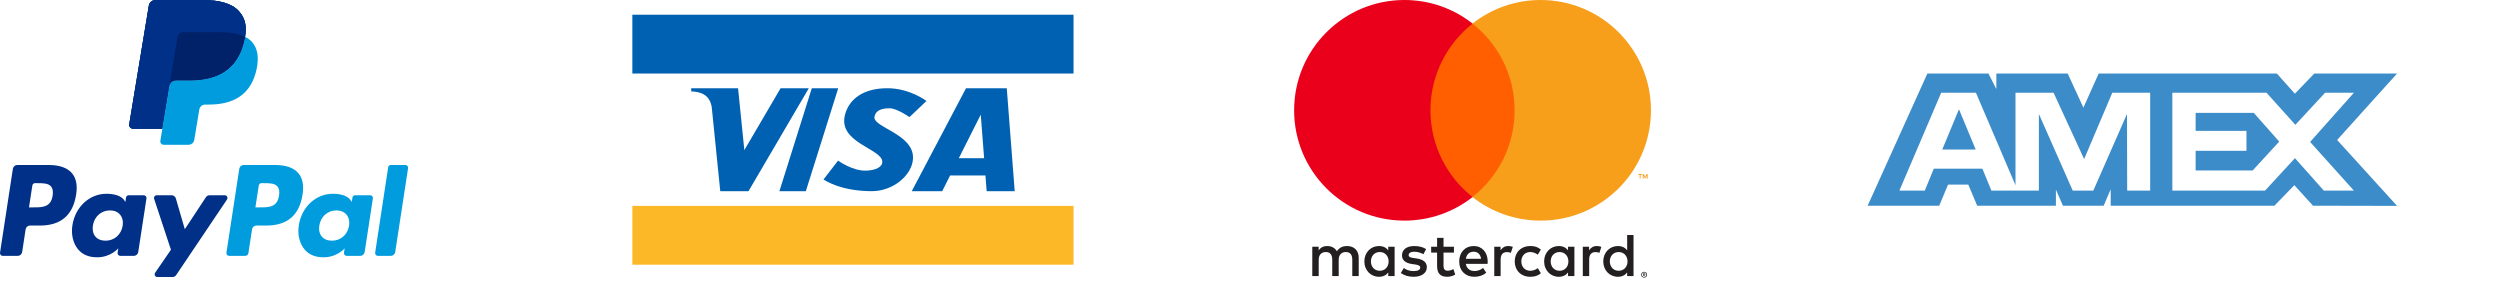
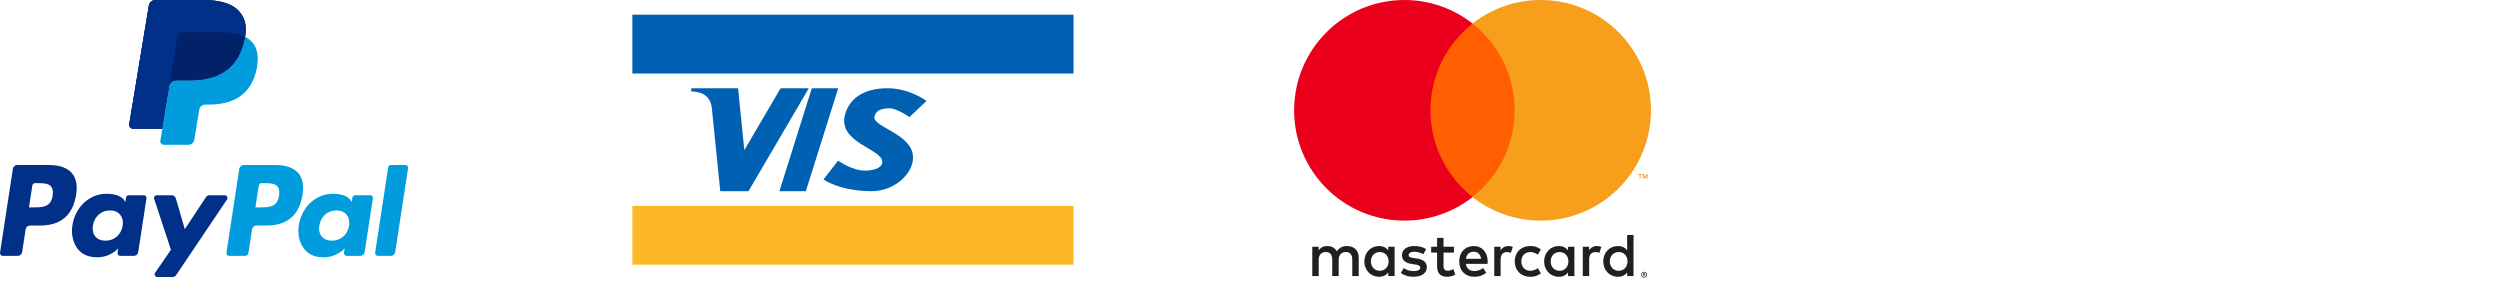
<svg xmlns="http://www.w3.org/2000/svg" width="170" height="20" viewBox="0 0 170 20" fill="none">
  <g>
    <path fill-rule="evenodd" clip-rule="evenodd" d="M16.229 0.742C15.752 0.223 14.888 0 13.783 0H10.577C10.351 0 10.159 0.157 10.123 0.37L8.788 8.45C8.762 8.61 8.891 8.754 9.06 8.754H11.039L11.537 5.745L11.521 5.839C11.557 5.626 11.747 5.469 11.973 5.469H12.914C14.762 5.469 16.209 4.753 16.632 2.681C16.644 2.62 16.655 2.56 16.665 2.502C16.79 1.736 16.663 1.214 16.229 0.742Z" fill="#003087" />
    <path fill-rule="evenodd" clip-rule="evenodd" d="M16.229 0.742C15.752 0.223 14.888 0 13.783 0H10.577C10.351 0 10.159 0.157 10.123 0.37L8.788 8.45C8.762 8.61 8.891 8.754 9.06 8.754H11.039L11.537 5.745L11.521 5.839C11.557 5.626 11.747 5.469 11.973 5.469H12.914C14.762 5.469 16.209 4.753 16.632 2.681C16.644 2.62 16.655 2.56 16.665 2.502C16.79 1.736 16.663 1.214 16.229 0.742Z" fill="#003087" />
    <path fill-rule="evenodd" clip-rule="evenodd" d="M12.294 2.226C12.347 2.202 12.406 2.189 12.467 2.189H14.982C15.279 2.189 15.557 2.207 15.811 2.246C15.884 2.257 15.954 2.27 16.023 2.285C16.091 2.299 16.158 2.316 16.222 2.333C16.254 2.342 16.286 2.351 16.317 2.362C16.442 2.401 16.558 2.448 16.665 2.502C16.79 1.735 16.663 1.215 16.23 0.743C15.752 0.223 14.889 0 13.783 0H10.576C10.351 0 10.159 0.157 10.123 0.37L8.788 8.45C8.762 8.61 8.891 8.754 9.06 8.754H11.04L12.072 2.511C12.092 2.384 12.179 2.279 12.294 2.226Z" fill="#003087" />
    <path fill-rule="evenodd" clip-rule="evenodd" d="M16.665 2.502C16.655 2.56 16.645 2.62 16.632 2.681C16.209 4.753 14.762 5.469 12.914 5.469H11.973C11.747 5.469 11.557 5.626 11.522 5.839L10.903 9.58C10.88 9.72 10.993 9.846 11.141 9.846H12.81C13.007 9.846 13.175 9.709 13.206 9.523L13.222 9.442L13.537 7.54L13.557 7.435C13.588 7.248 13.756 7.111 13.954 7.111H14.204C15.82 7.111 17.086 6.484 17.455 4.672C17.61 3.915 17.53 3.282 17.122 2.838C16.998 2.704 16.844 2.592 16.665 2.502Z" fill="#009CDE" />
    <path fill-rule="evenodd" clip-rule="evenodd" d="M16.222 2.333C16.158 2.316 16.091 2.299 16.023 2.285C15.954 2.27 15.883 2.257 15.81 2.246C15.557 2.207 15.279 2.188 14.981 2.188H12.468C12.406 2.188 12.347 2.202 12.294 2.226C12.178 2.279 12.092 2.383 12.072 2.512L11.537 5.745L11.522 5.839C11.557 5.626 11.747 5.469 11.973 5.469H12.914C14.762 5.469 16.209 4.753 16.632 2.681C16.645 2.62 16.655 2.56 16.665 2.502C16.558 2.448 16.442 2.401 16.317 2.362C16.286 2.352 16.254 2.342 16.222 2.333Z" fill="#012169" />
    <path fill-rule="evenodd" clip-rule="evenodd" d="M18.975 13.303C18.857 14.101 18.266 14.101 17.693 14.101H17.367L17.596 12.611C17.609 12.521 17.685 12.455 17.773 12.455H17.923C18.313 12.455 18.68 12.455 18.87 12.683C18.983 12.82 19.018 13.023 18.975 13.303ZM18.726 11.22H16.568C16.42 11.22 16.294 11.331 16.271 11.481L15.398 17.183C15.381 17.295 15.466 17.397 15.575 17.397H16.683C16.787 17.397 16.875 17.32 16.891 17.215L17.139 15.598C17.162 15.448 17.287 15.337 17.435 15.337H18.118C19.54 15.337 20.36 14.629 20.575 13.223C20.671 12.609 20.579 12.126 20.299 11.789C19.992 11.417 19.448 11.22 18.726 11.22Z" fill="#009CDE" />
    <path fill-rule="evenodd" clip-rule="evenodd" d="M3.579 13.303C3.461 14.101 2.869 14.101 2.297 14.101H1.971L2.2 12.611C2.214 12.521 2.289 12.455 2.377 12.455H2.527C2.916 12.455 3.284 12.455 3.474 12.683C3.588 12.82 3.622 13.023 3.579 13.303ZM3.33 11.22H1.171C1.024 11.22 0.898 11.331 0.875 11.481L0.002 17.183C-0.015 17.295 0.069 17.397 0.18 17.397H1.21C1.358 17.397 1.484 17.286 1.507 17.137L1.742 15.598C1.765 15.448 1.891 15.337 2.039 15.337H2.721C4.143 15.337 4.964 14.629 5.178 13.223C5.275 12.609 5.182 12.126 4.903 11.789C4.596 11.417 4.052 11.22 3.33 11.22Z" fill="#003087" />
    <path fill-rule="evenodd" clip-rule="evenodd" d="M8.342 15.35C8.241 15.958 7.773 16.367 7.175 16.367C6.875 16.367 6.635 16.267 6.481 16.079C6.327 15.892 6.27 15.627 6.318 15.332C6.411 14.728 6.888 14.307 7.477 14.307C7.77 14.307 8.008 14.407 8.166 14.597C8.325 14.788 8.387 15.055 8.342 15.35ZM9.782 13.277H8.748C8.66 13.277 8.584 13.344 8.571 13.434L8.525 13.731L8.453 13.623C8.229 13.289 7.73 13.177 7.232 13.177C6.09 13.177 5.114 14.068 4.924 15.319C4.826 15.942 4.966 16.539 5.309 16.955C5.625 17.337 6.075 17.496 6.611 17.496C7.532 17.496 8.042 16.887 8.042 16.887L7.996 17.183C7.978 17.295 8.063 17.397 8.174 17.397H9.105C9.252 17.397 9.377 17.286 9.401 17.136L9.96 13.491C9.977 13.379 9.892 13.277 9.782 13.277Z" fill="#003087" />
    <path fill-rule="evenodd" clip-rule="evenodd" d="M23.738 15.35C23.637 15.958 23.169 16.367 22.571 16.367C22.271 16.367 22.031 16.267 21.876 16.079C21.723 15.892 21.666 15.627 21.715 15.332C21.808 14.728 22.284 14.307 22.873 14.307C23.167 14.307 23.405 14.407 23.562 14.597C23.72 14.788 23.782 15.055 23.738 15.35ZM25.178 13.277H24.145C24.056 13.277 23.98 13.344 23.966 13.434L23.921 13.731L23.849 13.623C23.625 13.289 23.126 13.177 22.628 13.177C21.486 13.177 20.511 14.068 20.32 15.319C20.222 15.942 20.362 16.539 20.706 16.955C21.021 17.337 21.471 17.496 22.007 17.496C22.928 17.496 23.438 16.887 23.438 16.887L23.392 17.183C23.375 17.295 23.459 17.397 23.57 17.397H24.5C24.648 17.397 24.774 17.286 24.797 17.136L25.356 13.491C25.373 13.379 25.288 13.277 25.178 13.277Z" fill="#009CDE" />
    <path fill-rule="evenodd" clip-rule="evenodd" d="M15.287 13.277H14.248C14.149 13.277 14.056 13.328 14 13.413L12.567 15.587L11.96 13.498C11.922 13.367 11.805 13.277 11.672 13.277H10.651C10.528 13.277 10.441 13.402 10.481 13.523L11.624 16.982L10.549 18.546C10.464 18.668 10.549 18.838 10.695 18.838H11.733C11.831 18.838 11.924 18.788 11.98 18.705L15.435 13.568C15.517 13.445 15.432 13.277 15.287 13.277Z" fill="#003087" />
    <path fill-rule="evenodd" clip-rule="evenodd" d="M26.396 11.377L25.511 17.183C25.493 17.295 25.578 17.397 25.688 17.397H26.579C26.727 17.397 26.852 17.286 26.875 17.136L27.749 11.435C27.766 11.322 27.682 11.22 27.571 11.22H26.574C26.485 11.22 26.41 11.287 26.396 11.377Z" fill="#009CDE" />
  </g>
  <g transform="translate(43, 1)">
    <path fill-rule="evenodd" clip-rule="evenodd" d="M0 0H30V4H0L0 0Z" fill="#0061B2" />
    <path fill-rule="evenodd" clip-rule="evenodd" d="M0 13H30V17H0L0 13Z" fill="#FDB827" />
    <path fill-rule="evenodd" clip-rule="evenodd" d="M5.268 5L5.268 5.002H4V5.216V5.216C4.99 5.248 5.285 5.71 5.394 6.249L5.978 12H7.898L12 5H10.08L7.615 9.207L7.188 5H5.268Z" fill="#0061B2" />
    <path fill-rule="evenodd" clip-rule="evenodd" d="M12.203 5H14L11.797 12H10L12.203 5Z" fill="#0061B2" />
-     <path fill-rule="evenodd" clip-rule="evenodd" d="M22.689 5L19 12H21.07L21.608 10.931H24.01L24.093 12H26L25.46 5C24.537 5 23.613 5 22.689 5ZM23.691 6.796L23.92 9.756H22.2L23.691 6.796Z" fill="#0061B2" />
    <path d="M14.466 6.779C14.757 5.722 15.714 5 17.343 5C18.869 5 20 5.865 20 5.865L18.846 6.962C18.846 6.962 17.992 6.363 17.489 6.363C16.825 6.363 16.525 6.584 16.463 6.945C16.341 7.667 19.173 8.108 19.084 9.789C19.024 10.911 17.744 12 16.28 12C14.085 12 13 11.202 13 11.202L13.989 9.922C13.989 9.922 14.981 10.643 15.914 10.603C16.543 10.577 17.027 10.358 16.995 9.972C16.921 9.095 13.938 8.693 14.466 6.779Z" fill="#0061B2" />
  </g>
  <g transform="translate(88)">
    <path d="M23.768 18.622V18.671H23.814C23.824 18.671 23.832 18.669 23.839 18.665C23.844 18.661 23.848 18.655 23.848 18.647C23.848 18.639 23.844 18.632 23.839 18.628C23.832 18.624 23.824 18.622 23.814 18.622H23.768ZM23.814 18.588C23.838 18.588 23.856 18.593 23.869 18.604C23.881 18.614 23.888 18.628 23.888 18.647C23.888 18.662 23.883 18.674 23.872 18.684C23.863 18.694 23.848 18.7 23.829 18.702L23.889 18.772H23.842L23.787 18.703H23.768V18.772H23.729V18.588H23.814ZM23.802 18.835C23.824 18.835 23.844 18.831 23.862 18.823C23.881 18.814 23.897 18.803 23.911 18.79C23.924 18.776 23.935 18.76 23.944 18.741C23.951 18.722 23.955 18.702 23.955 18.68C23.955 18.659 23.951 18.639 23.944 18.62C23.935 18.602 23.924 18.585 23.911 18.571C23.897 18.558 23.881 18.547 23.862 18.538C23.844 18.531 23.824 18.527 23.802 18.527C23.781 18.527 23.76 18.531 23.742 18.538C23.723 18.547 23.706 18.558 23.692 18.571C23.678 18.585 23.667 18.602 23.66 18.62C23.652 18.639 23.648 18.659 23.648 18.68C23.648 18.702 23.652 18.722 23.66 18.741C23.667 18.76 23.678 18.776 23.692 18.79C23.706 18.803 23.723 18.814 23.742 18.823C23.76 18.831 23.781 18.835 23.802 18.835ZM23.802 18.483C23.831 18.483 23.856 18.488 23.881 18.498C23.905 18.508 23.926 18.523 23.945 18.541C23.963 18.558 23.977 18.579 23.988 18.604C23.998 18.628 24.004 18.653 24.004 18.68C24.004 18.708 23.998 18.733 23.988 18.757C23.977 18.781 23.963 18.802 23.945 18.82C23.926 18.838 23.905 18.852 23.881 18.863C23.856 18.873 23.831 18.878 23.802 18.878C23.774 18.878 23.747 18.873 23.723 18.863C23.698 18.852 23.677 18.838 23.658 18.82C23.64 18.802 23.626 18.781 23.615 18.757C23.605 18.733 23.6 18.708 23.6 18.68C23.6 18.653 23.605 18.628 23.615 18.604C23.626 18.579 23.64 18.558 23.658 18.541C23.677 18.523 23.698 18.508 23.723 18.498C23.747 18.488 23.774 18.483 23.802 18.483ZM5.222 17.775C5.222 17.425 5.451 17.138 5.826 17.138C6.184 17.138 6.426 17.413 6.426 17.775C6.426 18.138 6.184 18.413 5.826 18.413C5.451 18.413 5.222 18.125 5.222 17.775ZM6.834 17.775V16.78H6.401V17.021C6.264 16.842 6.056 16.73 5.772 16.73C5.214 16.73 4.776 17.167 4.776 17.775C4.776 18.384 5.214 18.821 5.772 18.821C6.056 18.821 6.264 18.709 6.401 18.529V18.771H6.834V17.775ZM21.468 17.775C21.468 17.425 21.697 17.138 22.072 17.138C22.43 17.138 22.672 17.413 22.672 17.775C22.672 18.138 22.43 18.413 22.072 18.413C21.697 18.413 21.468 18.125 21.468 17.775ZM23.08 17.775V15.98H22.647V17.021C22.509 16.842 22.301 16.73 22.018 16.73C21.459 16.73 21.022 17.167 21.022 17.775C21.022 18.384 21.459 18.821 22.018 18.821C22.301 18.821 22.509 18.709 22.647 18.529V18.771H23.08V17.775ZM12.21 17.117C12.489 17.117 12.668 17.292 12.714 17.6H11.68C11.726 17.313 11.901 17.117 12.21 17.117ZM12.218 16.73C11.634 16.73 11.226 17.154 11.226 17.775C11.226 18.409 11.651 18.821 12.247 18.821C12.547 18.821 12.822 18.746 13.064 18.542L12.851 18.221C12.684 18.354 12.472 18.43 12.272 18.43C11.993 18.43 11.739 18.3 11.676 17.942H13.155C13.159 17.888 13.164 17.834 13.164 17.775C13.159 17.154 12.776 16.73 12.218 16.73ZM17.447 17.775C17.447 17.425 17.676 17.138 18.051 17.138C18.409 17.138 18.651 17.413 18.651 17.775C18.651 18.138 18.409 18.413 18.051 18.413C17.676 18.413 17.447 18.125 17.447 17.775ZM19.059 17.775V16.78H18.626V17.021C18.488 16.842 18.28 16.73 17.997 16.73C17.439 16.73 17.001 17.167 17.001 17.775C17.001 18.384 17.439 18.821 17.997 18.821C18.28 18.821 18.488 18.709 18.626 18.529V18.771H19.059V17.775ZM15.001 17.775C15.001 18.38 15.422 18.821 16.064 18.821C16.364 18.821 16.564 18.754 16.78 18.584L16.572 18.234C16.41 18.351 16.239 18.413 16.051 18.413C15.705 18.409 15.451 18.159 15.451 17.775C15.451 17.392 15.705 17.142 16.051 17.138C16.239 17.138 16.41 17.2 16.572 17.317L16.78 16.967C16.564 16.796 16.364 16.73 16.064 16.73C15.422 16.73 15.001 17.171 15.001 17.775ZM20.584 16.73C20.334 16.73 20.172 16.846 20.059 17.021V16.78H19.63V18.771H20.064V17.655C20.064 17.325 20.205 17.142 20.488 17.142C20.576 17.142 20.668 17.154 20.759 17.192L20.893 16.784C20.797 16.746 20.672 16.73 20.584 16.73ZM8.976 16.938C8.768 16.801 8.481 16.73 8.164 16.73C7.659 16.73 7.335 16.971 7.335 17.367C7.335 17.692 7.576 17.892 8.022 17.955L8.226 17.984C8.464 18.017 8.576 18.08 8.576 18.192C8.576 18.346 8.418 18.434 8.122 18.434C7.822 18.434 7.606 18.338 7.46 18.226L7.255 18.563C7.493 18.738 7.793 18.821 8.118 18.821C8.693 18.821 9.026 18.55 9.026 18.171C9.026 17.821 8.764 17.638 8.33 17.576L8.126 17.546C7.939 17.521 7.789 17.484 7.789 17.35C7.789 17.204 7.93 17.117 8.168 17.117C8.422 17.117 8.668 17.213 8.789 17.288L8.976 16.938ZM14.563 16.73C14.314 16.73 14.151 16.846 14.039 17.021V16.78H13.61V18.771H14.043V17.655C14.043 17.325 14.184 17.142 14.468 17.142C14.555 17.142 14.647 17.154 14.739 17.192L14.872 16.784C14.776 16.746 14.651 16.73 14.563 16.73ZM10.868 16.78H10.16V16.175H9.722V16.78H9.318V17.175H9.722V18.084C9.722 18.546 9.901 18.821 10.414 18.821C10.601 18.821 10.818 18.763 10.955 18.667L10.83 18.296C10.701 18.371 10.559 18.409 10.447 18.409C10.23 18.409 10.16 18.275 10.16 18.075V17.175H10.868V16.78ZM4.393 18.771V17.521C4.393 17.05 4.093 16.734 3.61 16.73C3.355 16.725 3.093 16.804 2.91 17.084C2.772 16.863 2.556 16.73 2.251 16.73C2.039 16.73 1.831 16.792 1.668 17.025V16.78H1.235L1.235 18.771H1.672L1.672 17.667C1.672 17.321 1.864 17.138 2.16 17.138C2.447 17.138 2.593 17.325 2.593 17.663V18.771H3.031V17.667C3.031 17.321 3.23 17.138 3.518 17.138C3.814 17.138 3.955 17.325 3.955 17.663V18.771H4.393Z" fill="#231F20" />
    <path d="M24.036 12.148V11.843H23.96L23.872 12.052L23.785 11.843H23.708V12.148H23.762V11.918L23.844 12.116H23.9L23.982 11.917V12.148H24.036ZM23.554 12.148V11.895H23.652V11.843H23.404V11.895H23.501V12.148H23.554Z" fill="#F79410" />
    <path d="M15.413 13.399H8.85V1.605H15.413V13.399Z" fill="#FF5F00" />
    <path d="M9.271 7.501C9.271 5.109 10.391 2.977 12.136 1.604C10.86 0.599 9.25 -4.76837e-06 7.5 -4.76837e-06C3.358 -4.76837e-06 0 3.358 0 7.501C0 11.644 3.358 15.002 7.5 15.002C9.25 15.002 10.86 14.403 12.136 13.398C10.391 12.025 9.271 9.894 9.271 7.501Z" fill="#EB001B" />
    <path d="M24.265 7.501C24.265 11.644 20.907 15.002 16.764 15.002C15.015 15.002 13.405 14.403 12.128 13.398C13.873 12.025 14.994 9.894 14.994 7.501C14.994 5.109 13.873 2.977 12.128 1.604C13.405 0.599 15.015 -4.76837e-06 16.764 -4.76837e-06C20.907 -4.76837e-06 24.265 3.358 24.265 7.501Z" fill="#F79E1B" />
  </g>
  <g transform="translate(127, 5)">
-     <path d="M4.062 0L0 8.988H4.865L5.467 7.554H6.846L7.448 8.988H12.802V7.895L13.279 8.988H16.05L16.527 7.871V8.988H27.661L29.016 7.591L30.282 8.988L36 9L31.925 4.518L36 0H30.37L29.053 1.372L27.825 0H15.711L14.671 2.32L13.605 0H8.752V1.057L8.213 0H4.062ZM5 1.308H7.364L10.054 7.597V1.308H12.644L14.721 5.818L16.635 1.308H19.212V7.96H17.648L17.636 2.748L15.346 7.96H13.945L11.643 2.748V7.96H8.415L7.802 6.469H4.499L3.886 7.96H2.16L5 1.308ZM20.72 1.308H27.125L29.084 3.487L31.105 1.308H33.064L30.088 4.652L33.064 7.96H31.018L29.058 5.755L27.024 7.96H20.72V1.308ZM6.21 2.429L5.073 5.168H7.347L6.21 2.429ZM22.303 2.677V3.898H25.76V5.256H22.303V6.59H26.183L27.987 4.628L26.258 2.677H22.303Z" fill="#3C8CC9" />
-   </g>
+     </g>
</svg>